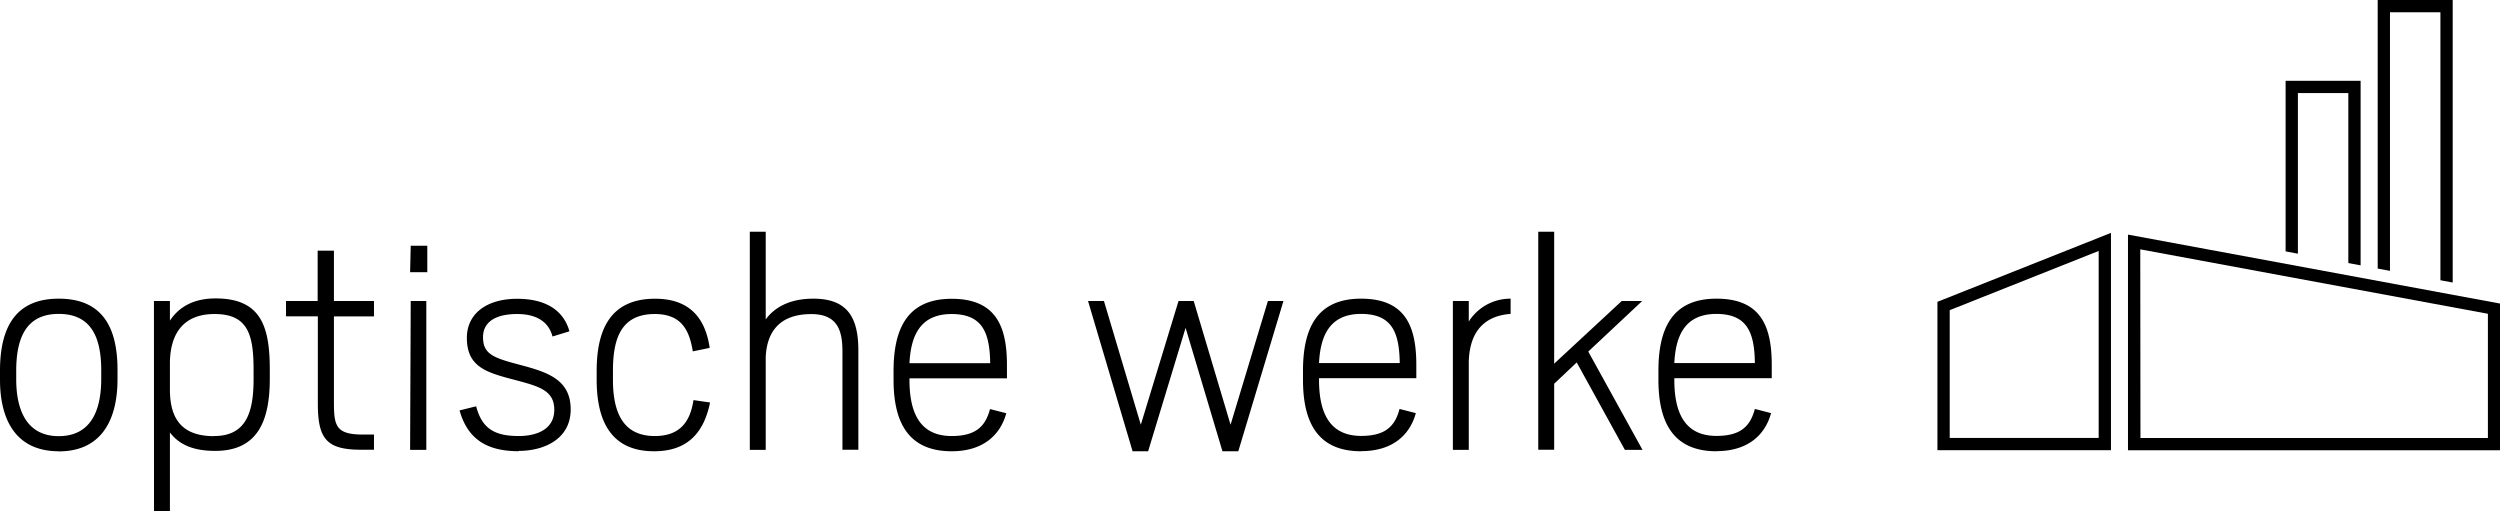
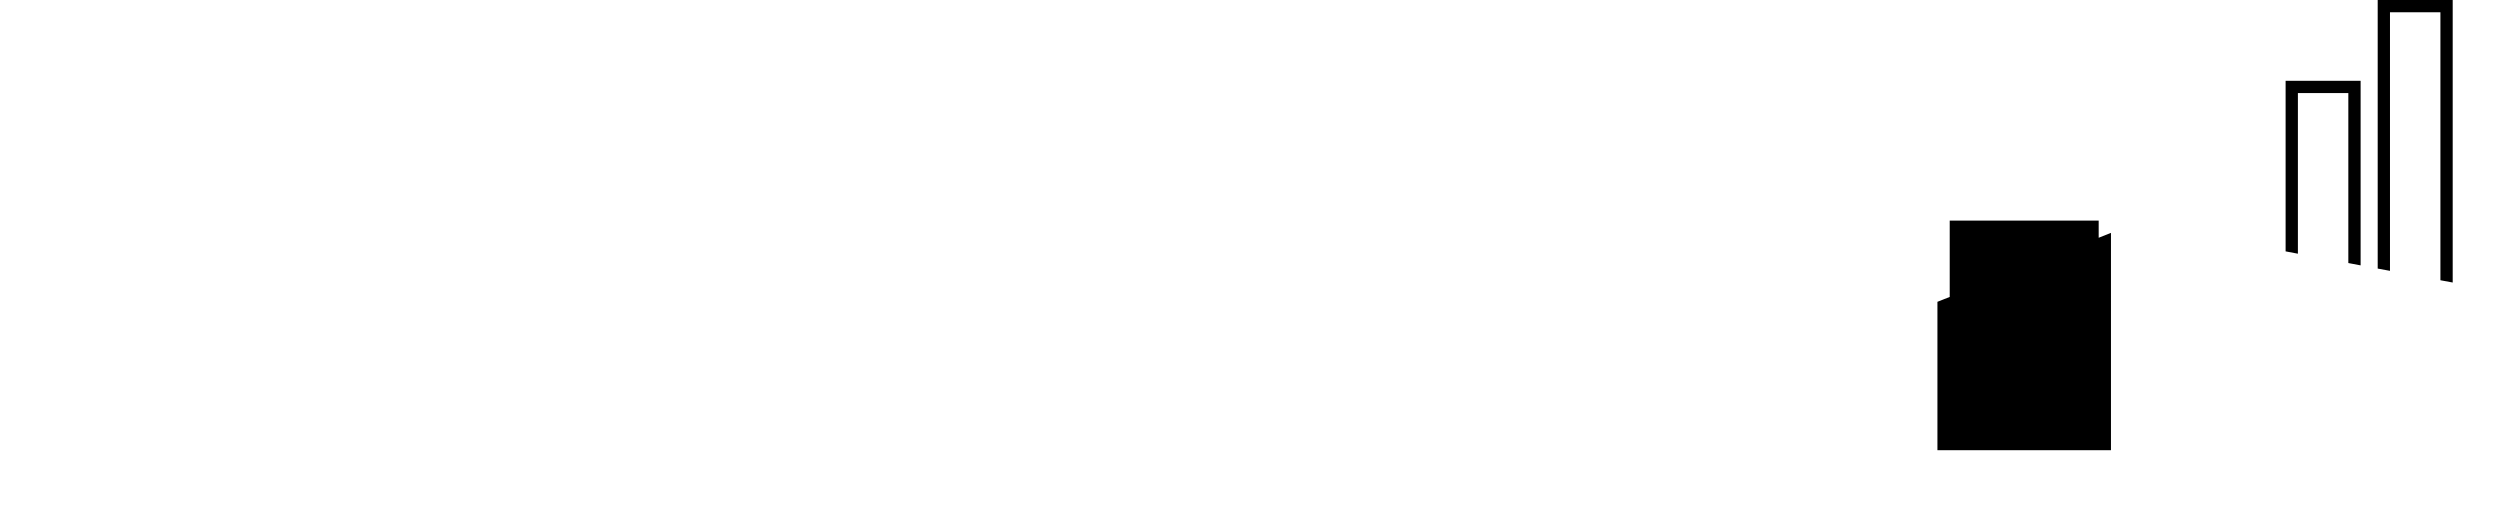
<svg xmlns="http://www.w3.org/2000/svg" viewBox="0 0 406.97 83.23">
  <polygon points="374.07 15.15 382.28 15.15 382.28 42.82 384.28 43.2 384.28 13.15 372.07 13.15 372.07 40.92 374.07 41.3 374.07 15.15" />
  <polygon points="389.06 2 397.27 2 397.27 45.62 399.27 45.99 399.27 0 387.06 0 387.06 43.72 389.06 44.09 389.06 2" />
-   <path d="M279.37,51.1c4.9,0,6.25,2.81,6.3,8H272.56c.22-4.56,1.8-8,6.86-8m0,22.34c5.12,0,7.93-2.65,8.89-6.19l-2.64-.68c-.73,2.76-2.25,4.39-6.25,4.39-5.46,0-6.86-4.22-6.86-9.17v-.22h15.86V59.43c0-6.19-1.68-10.81-9-10.81s-9.45,5-9.45,11.76v1.43c0,6.58,2.14,11.65,9.45,11.65m-14.91-.23h2.87l-8.83-16L267.33,49H264L253,59.2V37.72h-2.59V73.21H253V62.47L256.67,59Zm-28,0h2.59V58.86c.11-3.82,1.63-7.37,6.81-7.76V48.62a8,8,0,0,0-6.81,3.72V49h-2.59ZM221.56,51.1c4.89,0,6.24,2.81,6.3,8H214.72c.23-4.56,1.81-8,6.87-8m0,22.34c5.12,0,7.93-2.65,8.89-6.19l-2.65-.68c-.73,2.76-2.25,4.39-6.24,4.39-5.46,0-6.87-4.22-6.87-9.17v-.22h15.84V59.43c0-6.19-1.69-10.81-9-10.81s-9.45,5-9.45,11.76v1.43c0,6.58,2.13,11.65,9.45,11.65m-37.19,0h2.53L193,53.37l6,20.09h2.58L208.93,49H206.4l-6.08,20.14-6-20.14h-2.47l-6.14,20.14-6-20.14h-2.59ZM154.89,51.12c4.89,0,6.24,2.81,6.3,8H148.05c.23-4.56,1.8-8,6.87-8m0,22.34c5.12,0,7.93-2.65,8.89-6.19l-2.65-.68c-.73,2.76-2.25,4.39-6.24,4.39-5.46,0-6.87-4.22-6.87-9.17v-.22h15.87V59.45c0-6.19-1.69-10.81-9-10.81s-9.46,5-9.46,11.76v1.41c0,6.58,2.14,11.65,9.46,11.65m-32.86-.23h2.59V58.13c.17-3.82,2-7,7.42-7,4.28,0,5.07,2.7,5.07,6.08v16h2.59V57.06c0-5.34-1.75-8.44-7.32-8.44-4,0-6.41,1.52-7.76,3.38V37.72h-2.59Zm-15.59.23c4.9,0,8-2.42,9.12-7.94l-2.7-.39c-.51,3.38-2.08,5.85-6.3,5.85-5.24,0-6.81-3.94-6.81-9.17V60.4c0-5.17,1.24-9.28,6.81-9.28,4.27,0,5.62,2.53,6.19,6.08l2.75-.57c-.79-5.4-3.77-8-8.89-8-7.31,0-9.51,5.07-9.51,11.76v1.42c0,7,2.54,11.65,9.34,11.65m-22-.06c4,0,8.43-1.86,8.43-6.75s-3.82-6.08-8.27-7.26c-4.22-1.12-6-1.69-6-4.5,0-2.36,1.86-3.77,5.57-3.77,3.09,0,5.12,1.24,5.74,3.66l2.76-.85c-1.07-3.77-4.34-5.29-8.5-5.29C79.14,48.64,76,51.12,76,55c0,4.84,3.32,5.68,8.1,6.92,3.71,1,6.13,1.68,6.13,4.78,0,3.38-3.15,4.28-5.79,4.28-4.11,0-6-1.35-6.93-4.84l-2.7.67c1.35,4.78,4.56,6.64,9.63,6.64M66.76,44.31h2.8V40h-2.7Zm0,28.92H69.4V49H66.86ZM46.56,51.49h5.18V65.67c0,5.69,1.35,7.54,7,7.54h2.14V70.74h-1.8c-4.39,0-4.72-1.41-4.72-5.24v-14h6.52V49H54.36V40.81H51.71V49H46.56ZM34.86,71c-5.06,0-7.2-2.59-7.2-7.59V59c.06-4.45,2-7.88,7.26-7.88,5.51,0,6.36,3.43,6.36,9.17v1.41c0,5.4-1.19,9.28-6.42,9.28M25.07,83.23h2.59V70.4c1.52,2,3.83,3,7.37,3,7,0,8.89-5,8.89-11.76V60.18c0-7.09-1.46-11.6-8.83-11.6-3.83,0-6.08,1.58-7.43,3.61V49h-2.6ZM9.56,71C4.5,71,2.64,67,2.64,61.73V60.38c0-5.4,1.63-9.28,6.92-9.28s6.92,3.83,6.92,9.17v1.41C16.48,67,14.68,71,9.56,71m0,2.48c6.87,0,9.57-5,9.57-11.76V60.22c0-6.81-2.37-11.6-9.57-11.6S0,53.52,0,60.38v1.43c0,6.75,2.75,11.65,9.56,11.65" />
-   <path d="M343.64,73.29H315.39V49.13l28.25-11.22Zm-26.25-2h24.25V40.85l-24.25,9.64Z" />
-   <path d="M407,73.3H346.41V38.19L407,49.42Zm-58.56-2H405V51.08L348.41,40.59Z" />
+   <path d="M343.64,73.29H315.39V49.13l28.25-11.22m-26.25-2h24.25V40.85l-24.25,9.64Z" />
</svg>